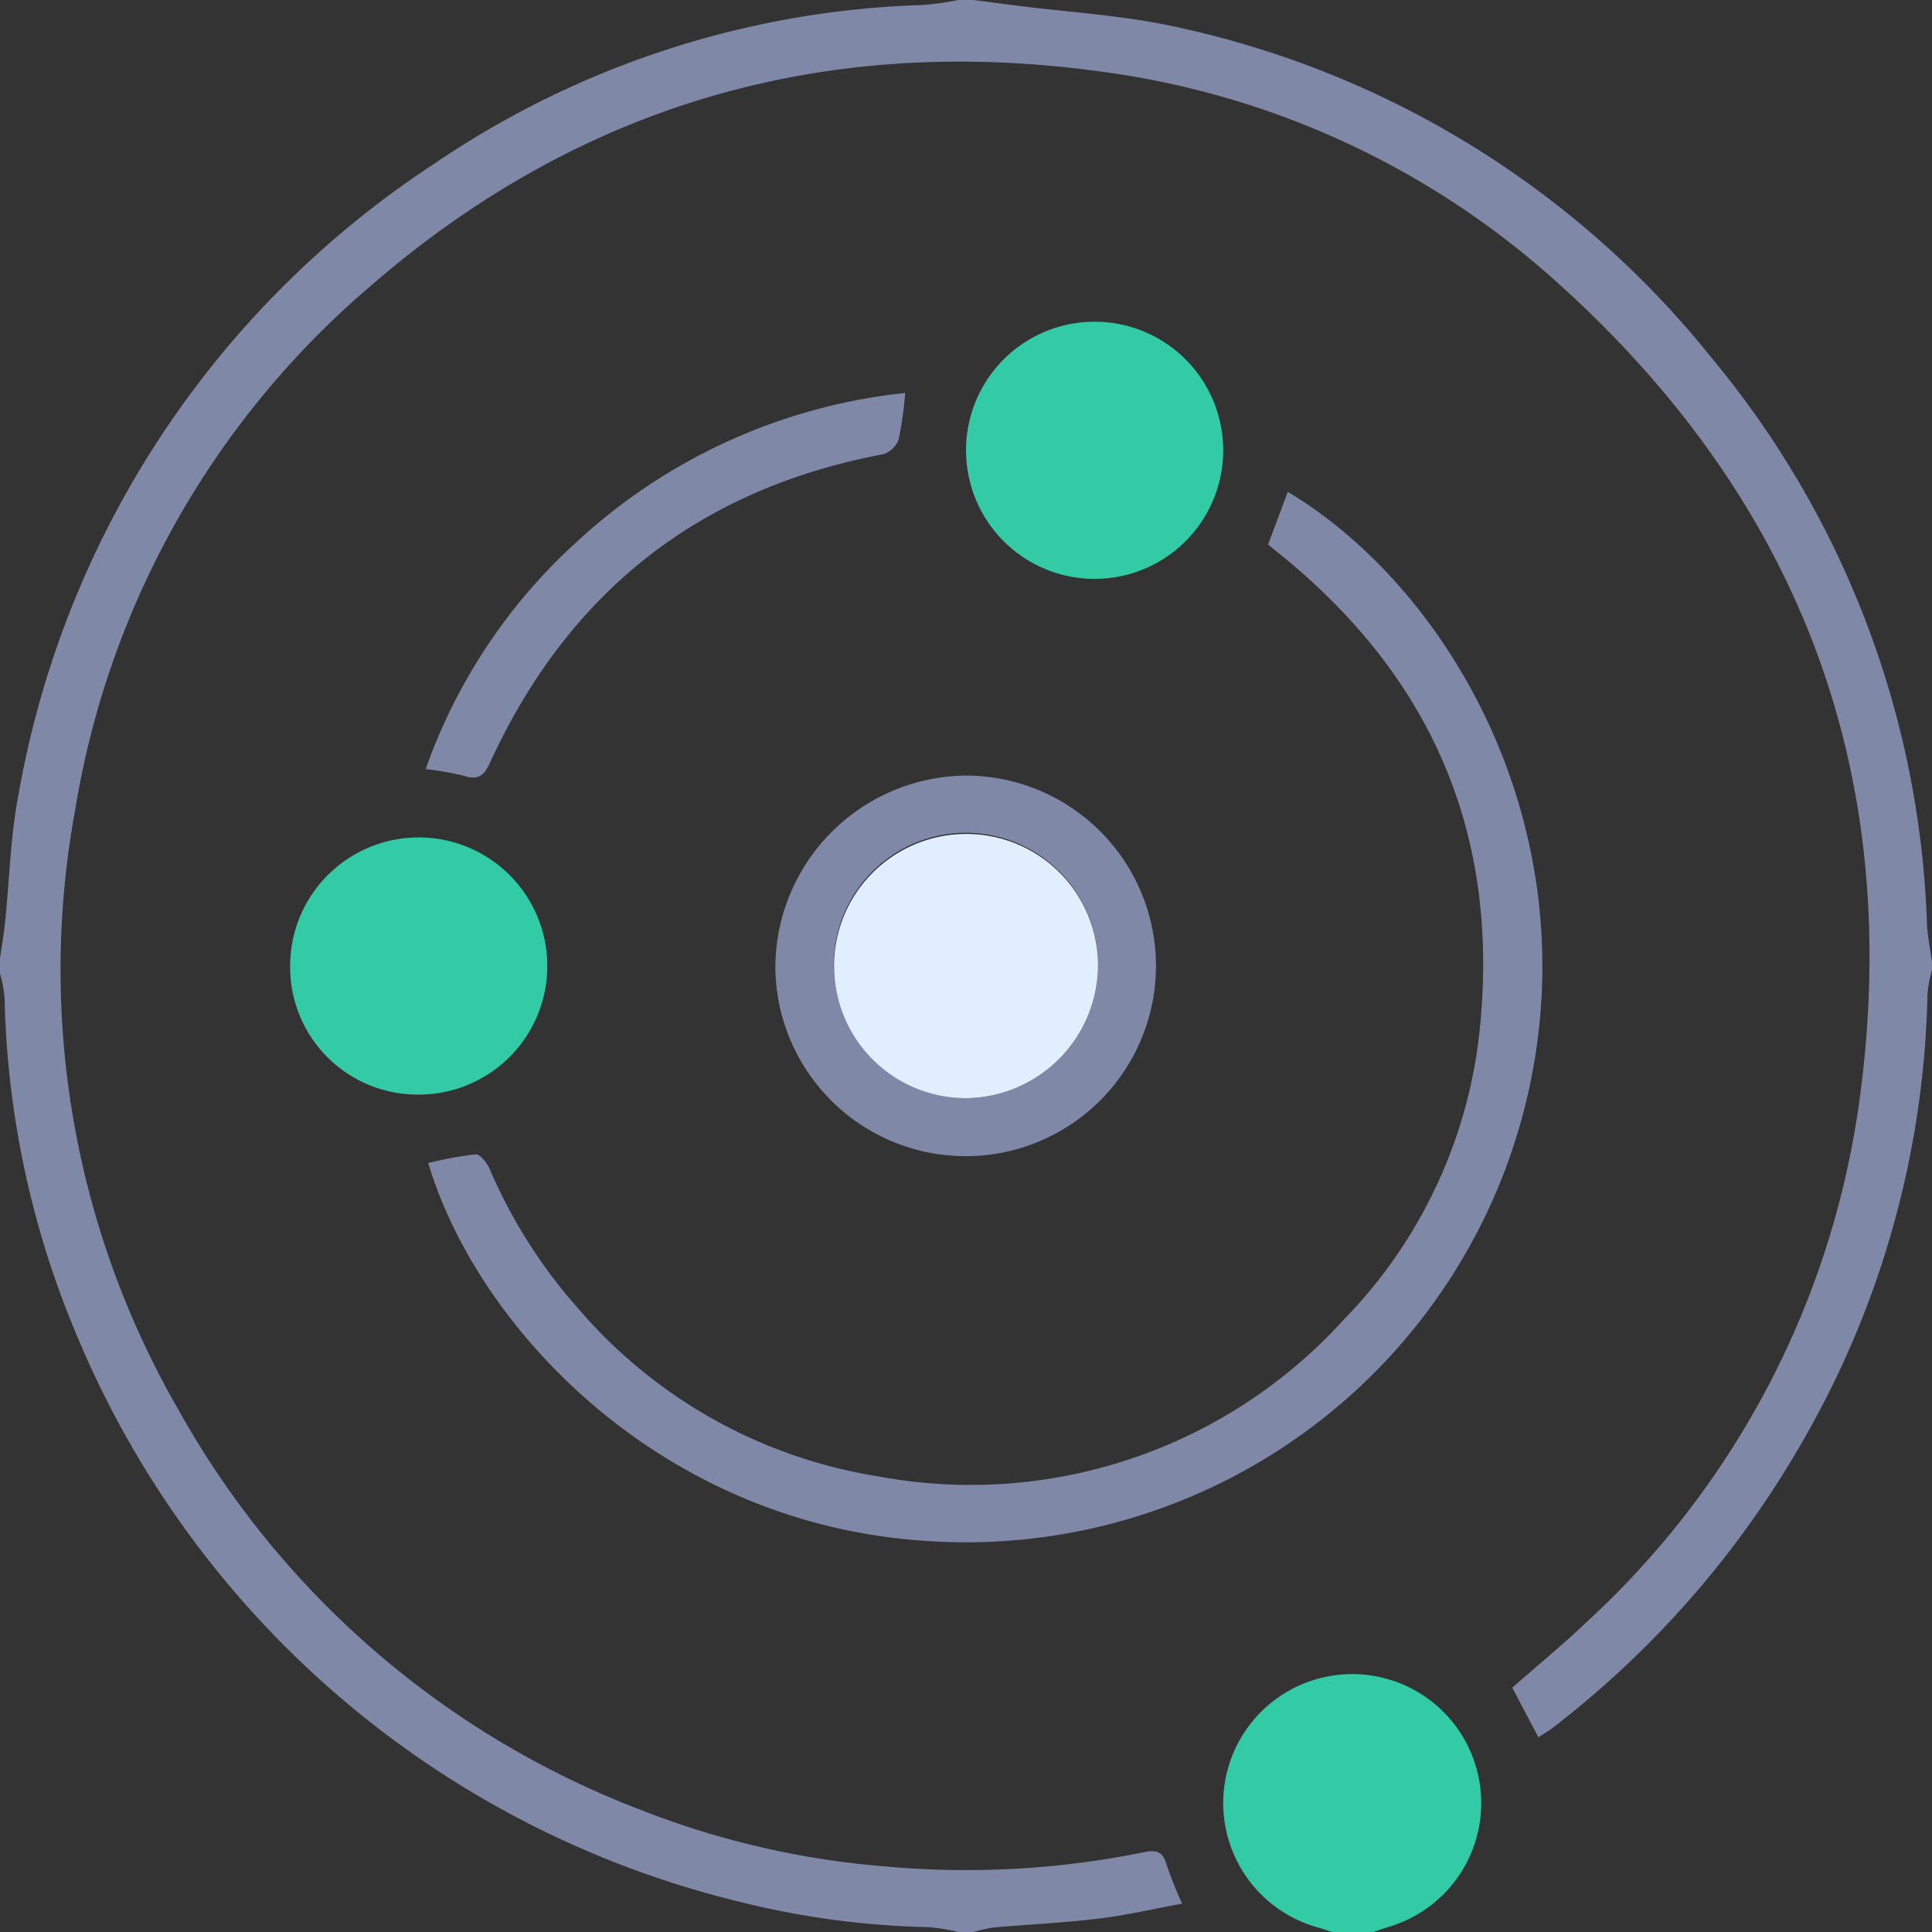
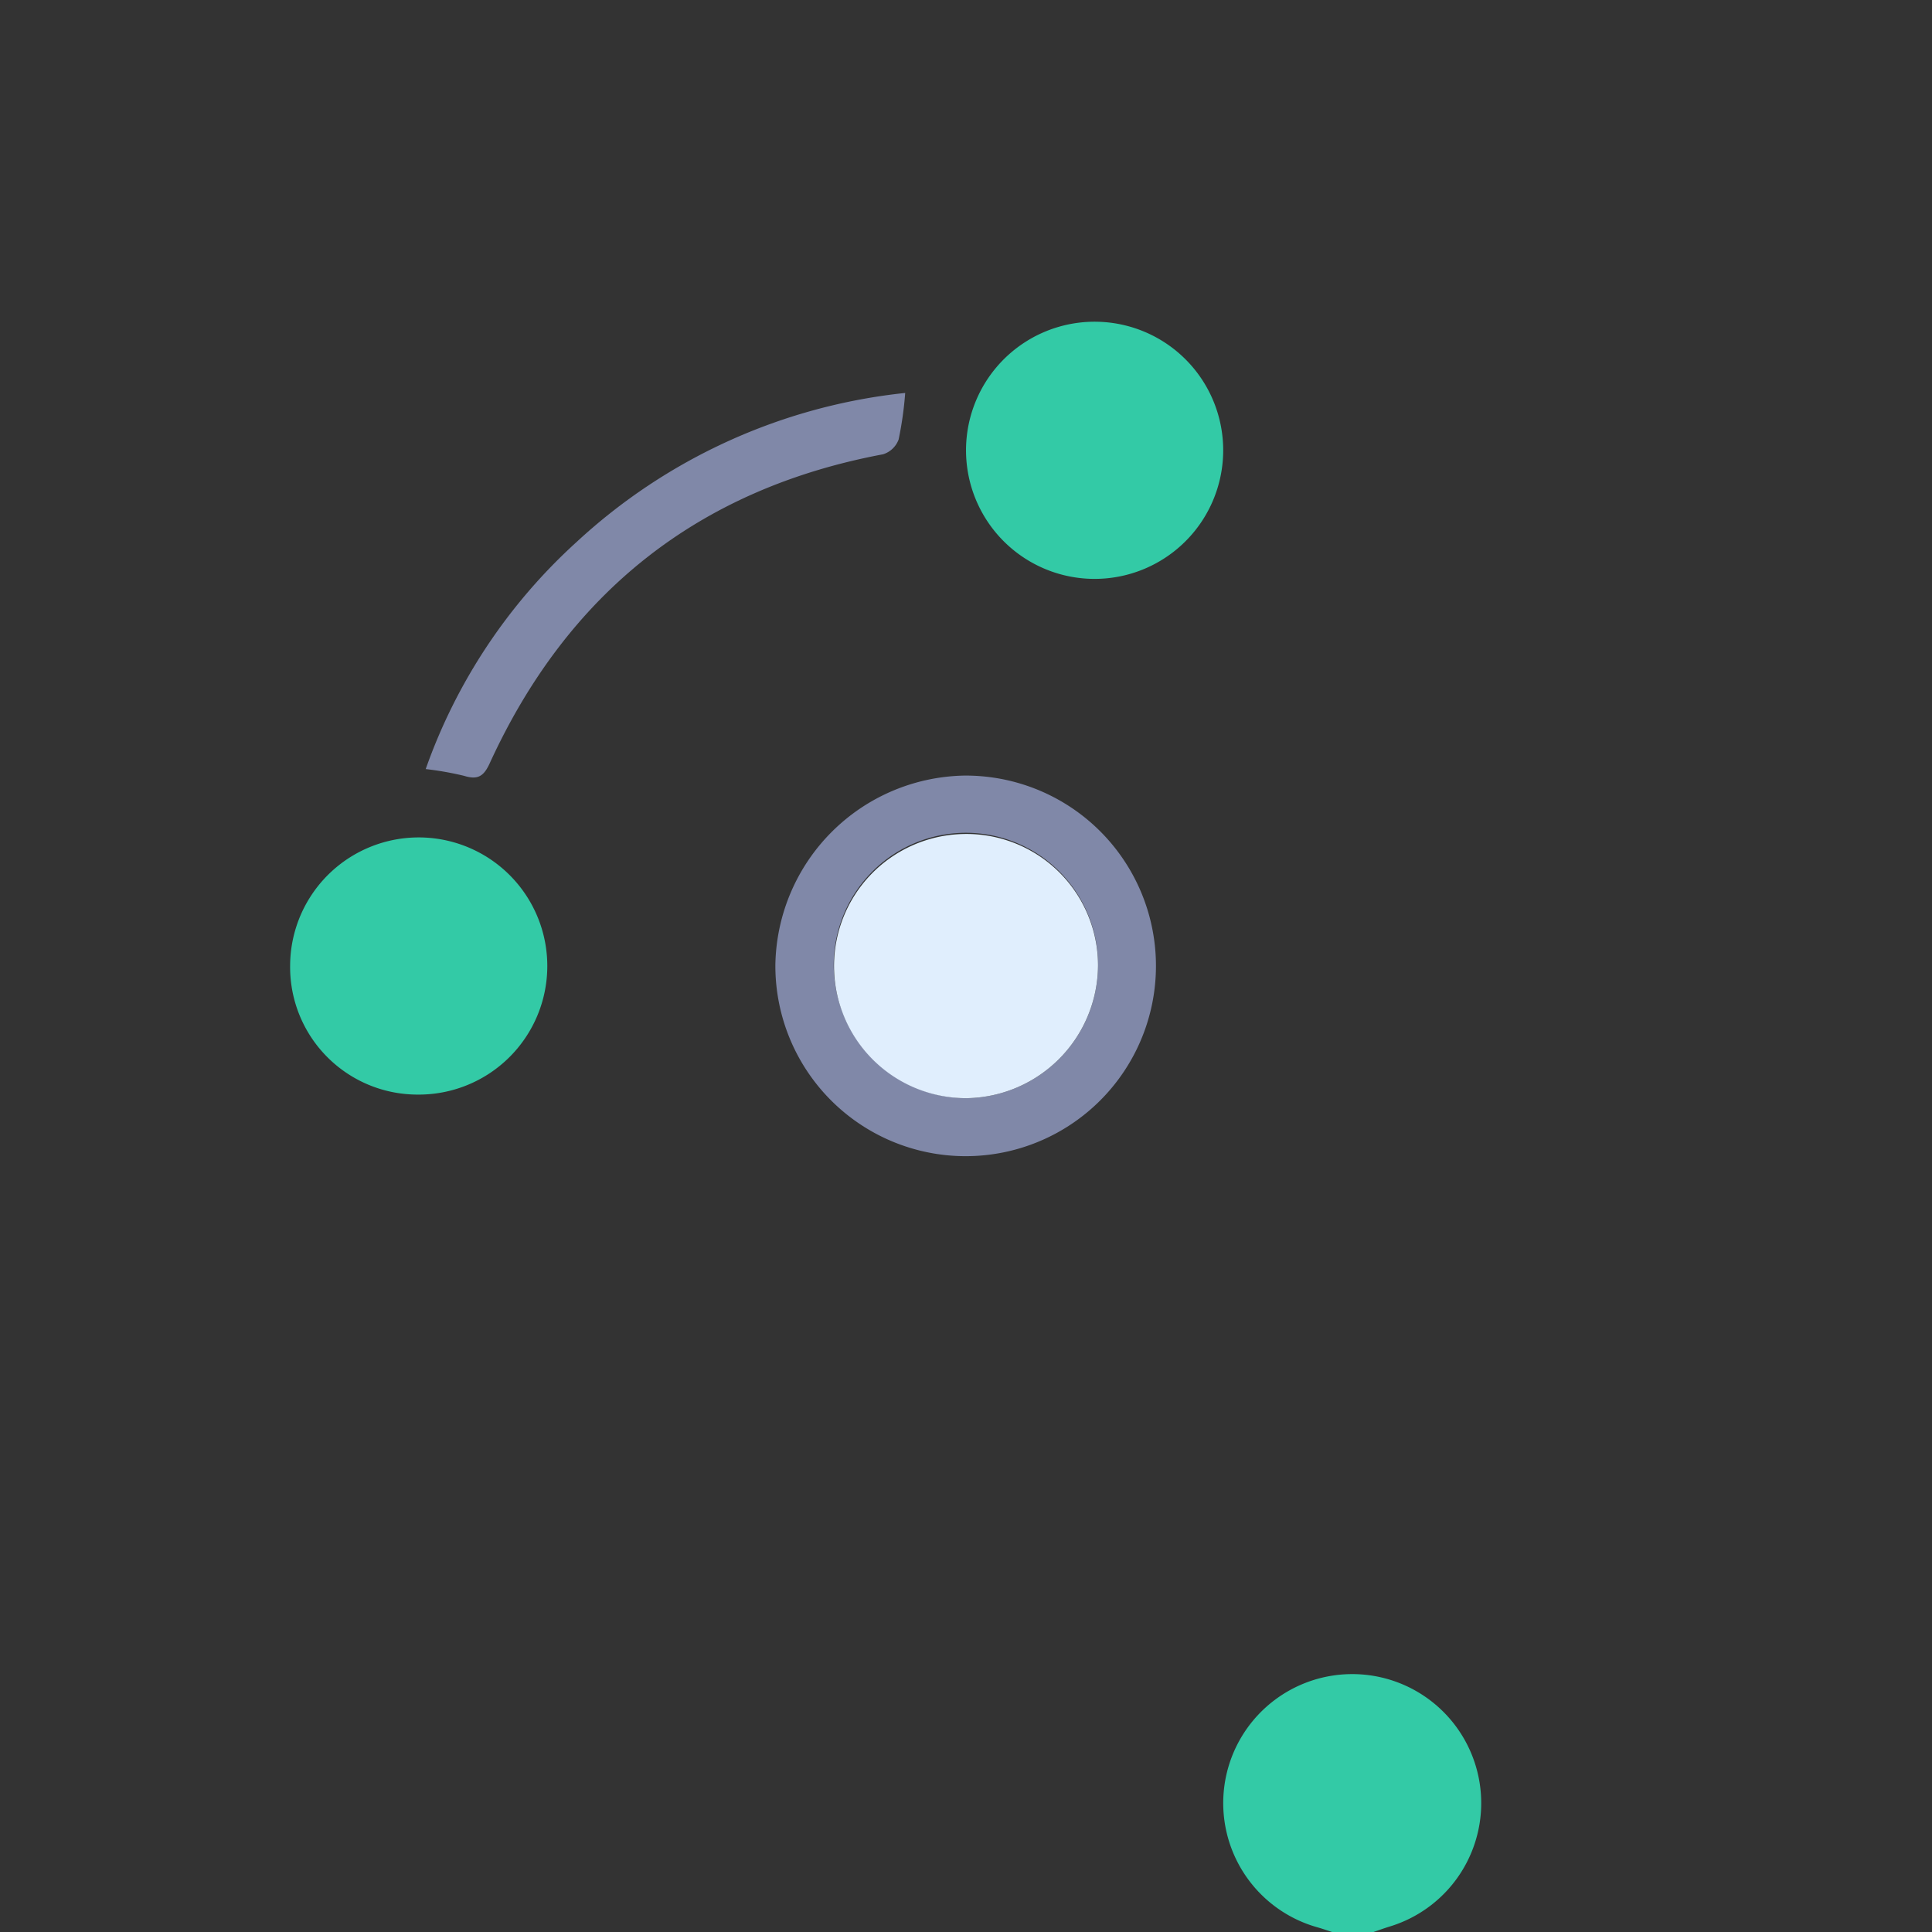
<svg xmlns="http://www.w3.org/2000/svg" width="99" height="99" viewBox="0 0 99 99">
  <rect x="0" y="0" width="99" height="99" fill="#333333" stroke="none" />
  <g id="Group_74992" data-name="Group 74992" transform="translate(-19850 2647.169)">
-     <path id="Path_6322" data-name="Path 6322" d="M99,49.693a7.222,7.222,0,0,0-.23,1.214A47.743,47.743,0,0,1,92.2,74.148a49.488,49.488,0,0,1-12.6,14.363c-.223.174-.472.314-.77.51l-1.337-2.541c1.258-1.106,2.547-2.164,3.752-3.31A44.438,44.438,0,0,0,95.21,56.894c2.448-16.8-2.745-31.006-15.353-42.365a43.318,43.318,0,0,0-23.5-10.868c-14.1-1.934-26.7,1.7-37.465,11.077A44.683,44.683,0,0,0,3.856,41.479,45.121,45.121,0,0,0,9.14,72.232,45.812,45.812,0,0,0,32.829,92.741a43.736,43.736,0,0,0,12.542,2.9,45.691,45.691,0,0,0,13.241-.729c.6-.126.966-.063,1.156.608a20.871,20.871,0,0,0,.809,2.027c-1.474.27-2.873.6-4.291.767-1.785.216-3.586.3-5.378.455a7.574,7.574,0,0,0-1.021.23h-.773a9.932,9.932,0,0,0-1.5-.245,43.676,43.676,0,0,1-9.817-1.327A49.424,49.424,0,0,1,4.015,68.617,47.022,47.022,0,0,1,.234,51.1,6.978,6.978,0,0,0,0,49.887v-.773c.089-.63.2-1.258.263-1.89.223-2.138.268-4.309.669-6.413A48.675,48.675,0,0,1,22.239,8.4,47.016,47.016,0,0,1,47.321.255,16.374,16.374,0,0,0,49.113,0h.773l2.082.271c2.8.364,5.644.51,8.384,1.128a48.061,48.061,0,0,1,27.37,16.957,47.875,47.875,0,0,1,11.02,28.961c.027.665.169,1.326.257,1.989Z" transform="translate(19850 -2647.169)" fill="#8088a8" />
    <path id="Path_6323" data-name="Path 6323" d="M329.718,456.987c-.242-.078-.482-.163-.726-.233a6.61,6.61,0,1,1,3.662-.041c-.272.084-.539.182-.809.274Z" transform="translate(19588.539 -3005.157)" fill="#33caa6" />
-     <path id="Path_6324" data-name="Path 6324" d="M156.517,133.046l1.013-2.7c8.236,4.93,15.315,17.068,12.359,30.607A29.527,29.527,0,0,1,138.955,184.1c-13.515-.886-22.924-10.839-25.472-19.36a19.217,19.217,0,0,1,2.431-.448c.224-.016.581.437.713.746a26.492,26.492,0,0,0,4.533,7.146,25.49,25.49,0,0,0,15.36,8.607,25.81,25.81,0,0,0,23.864-8.014,24.963,24.963,0,0,0,7.047-15.619c.81-9.842-2.866-17.7-10.532-23.8-.123-.1-.242-.2-.382-.319" transform="translate(19758.461 -2752.311)" fill="#8088a8" />
    <path id="Path_6325" data-name="Path 6325" d="M205.478,215.224a9.861,9.861,0,0,1,9.694-9.684,9.751,9.751,0,1,1-9.694,9.684m9.816,6.845a6.838,6.838,0,0,0,6.719-6.829,6.773,6.773,0,0,0-13.546.008,6.846,6.846,0,0,0,6.827,6.821" transform="translate(19684.254 -2812.966)" fill="#8088a8" />
    <path id="Path_6326" data-name="Path 6326" d="M269.183,91.895a6.589,6.589,0,1,1-6.509-6.635,6.586,6.586,0,0,1,6.509,6.635" transform="translate(19643.496 -2715.943)" fill="#33caa6" />
    <path id="Path_6327" data-name="Path 6327" d="M76.887,228.488a6.589,6.589,0,1,1,6.507,6.618,6.532,6.532,0,0,1-6.507-6.618" transform="translate(19787.98 -2826.186)" fill="#33caa6" />
    <path id="Path_6328" data-name="Path 6328" d="M137.4,104.145a18.117,18.117,0,0,1-.337,2.386,1.249,1.249,0,0,1-.794.755c-9.481,1.78-16.166,7.111-20.164,15.845-.31.677-.626.843-1.311.632a16.423,16.423,0,0,0-1.964-.346,28.5,28.5,0,0,1,7.722-11.627,29.283,29.283,0,0,1,16.847-7.646" transform="translate(19758.984 -2731.177)" fill="#8088a8" />
    <path id="Path_6329" data-name="Path 6329" d="M227.762,234.555a6.769,6.769,0,0,1-.2-13.536,6.741,6.741,0,0,1,6.918,6.707,6.838,6.838,0,0,1-6.719,6.829" transform="translate(19671.785 -2825.451)" fill="#e0eefd" />
  </g>
</svg>